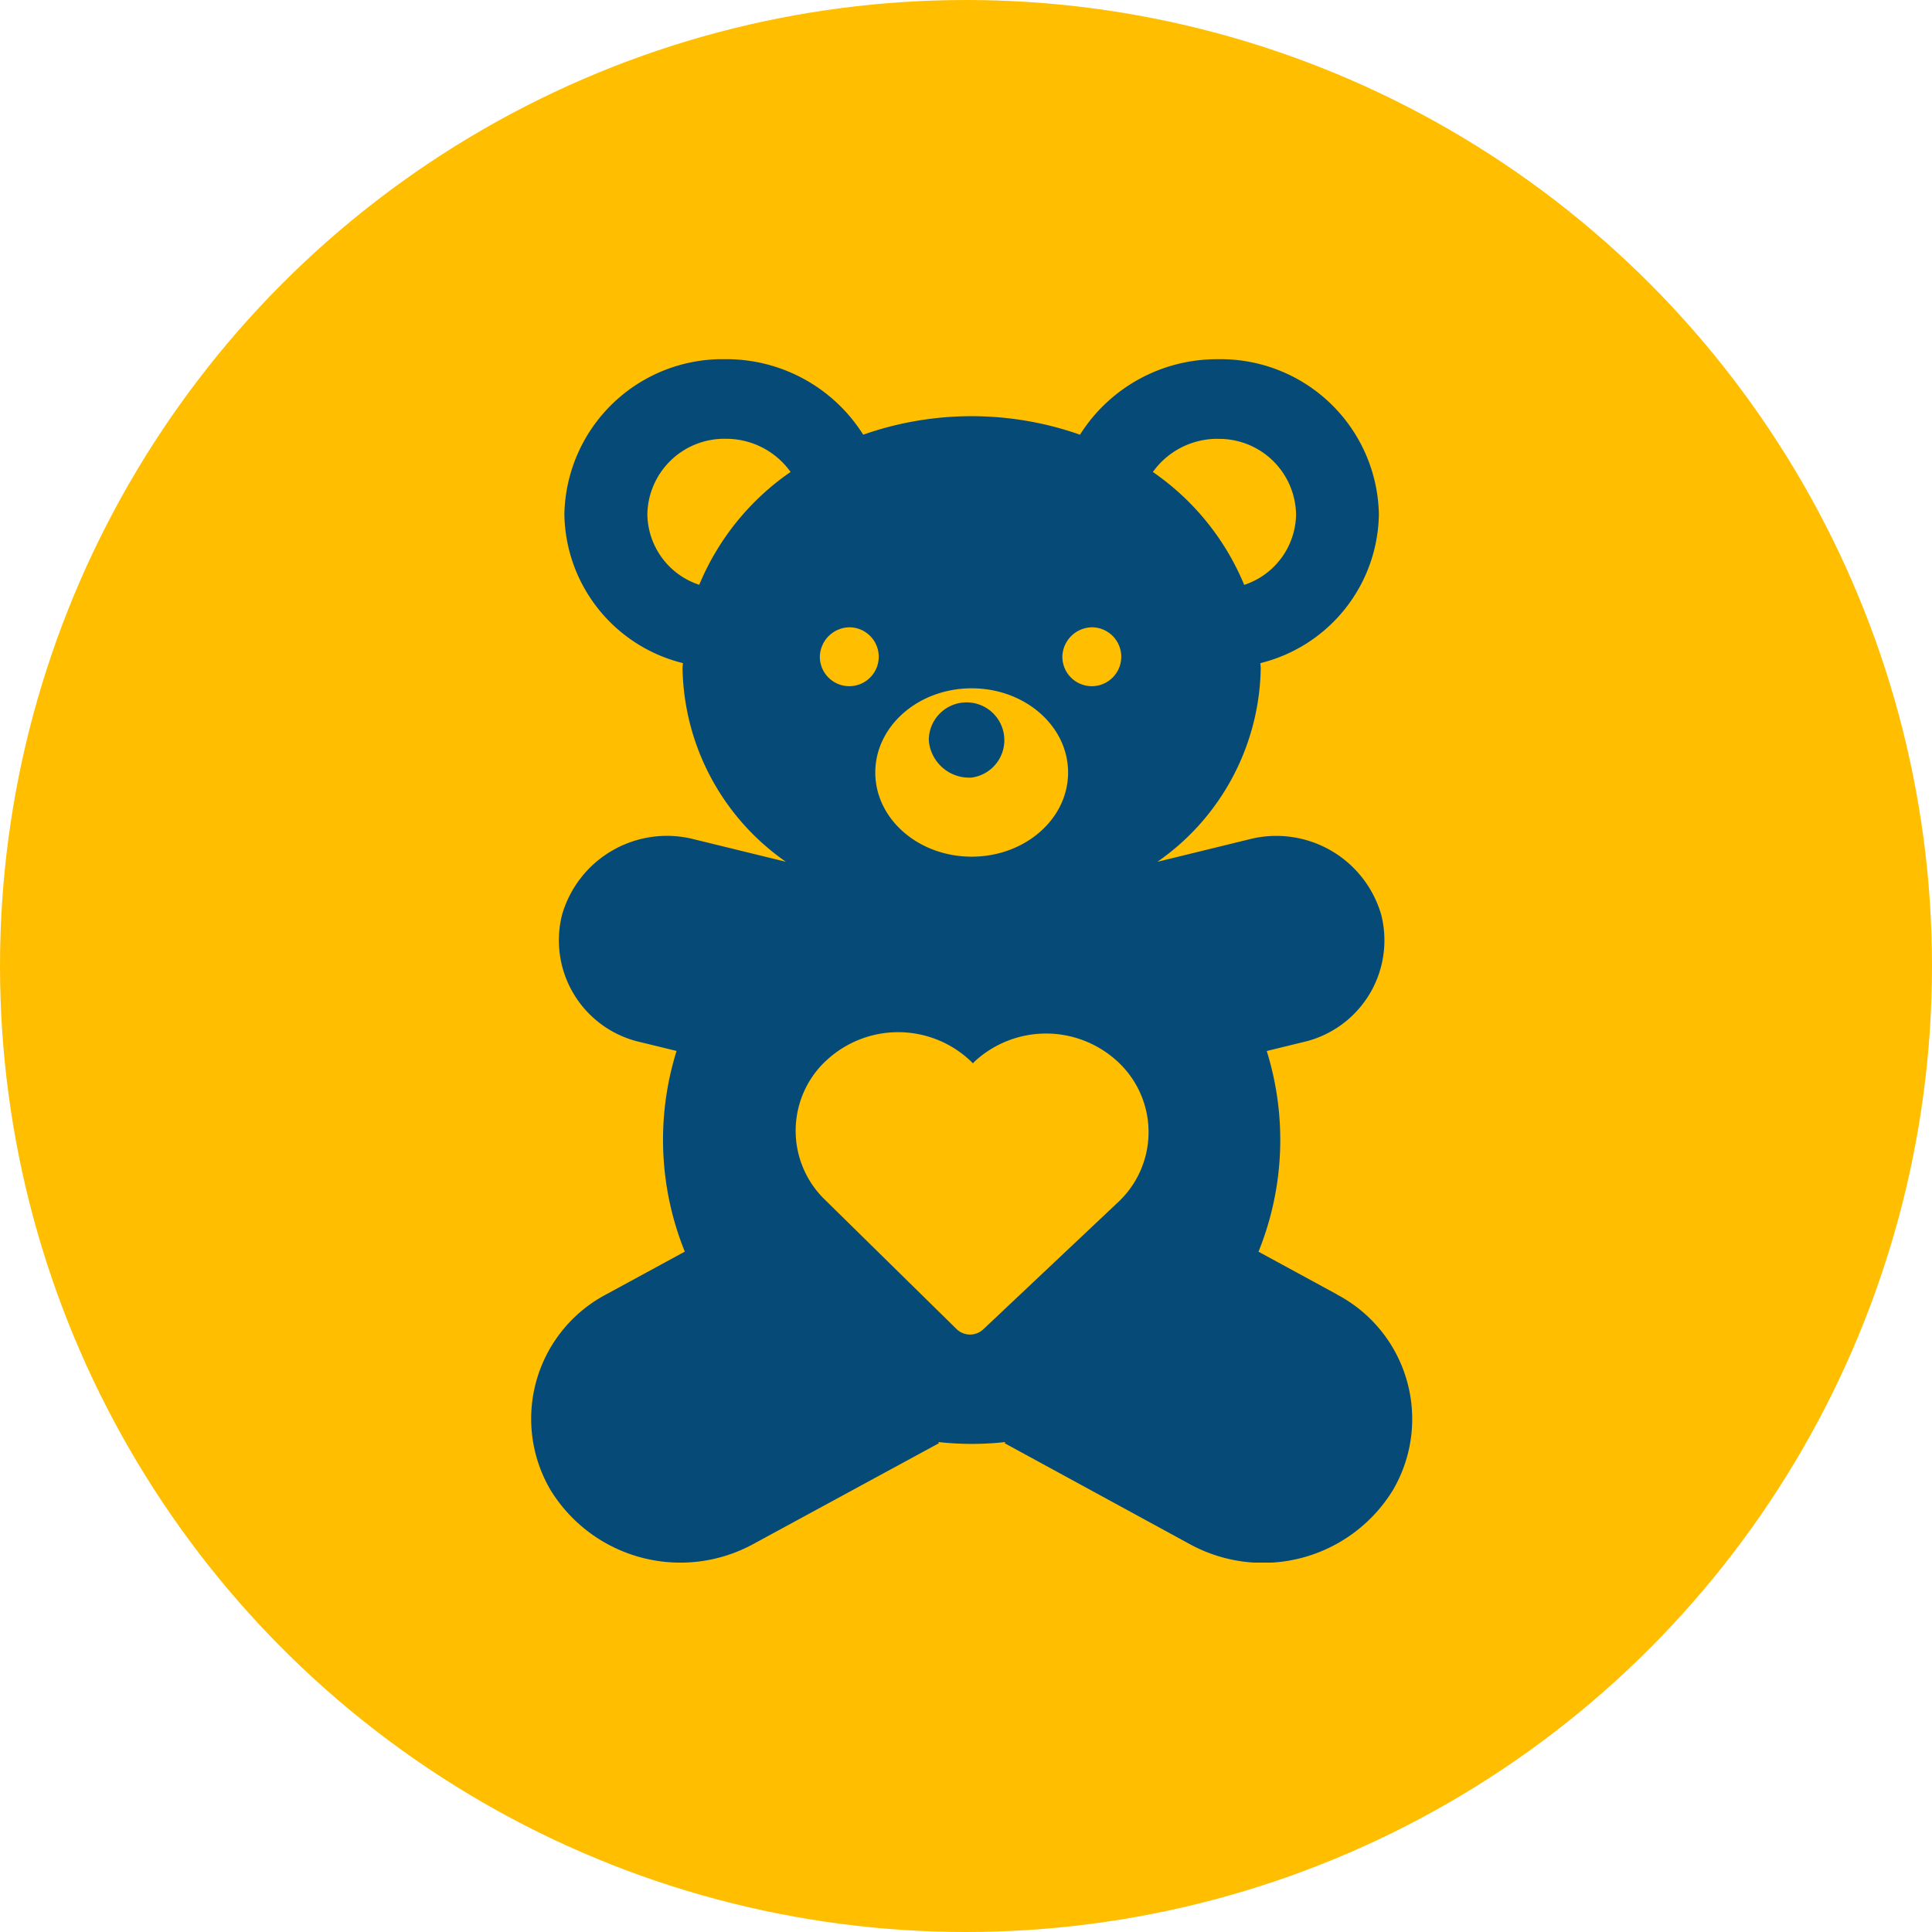
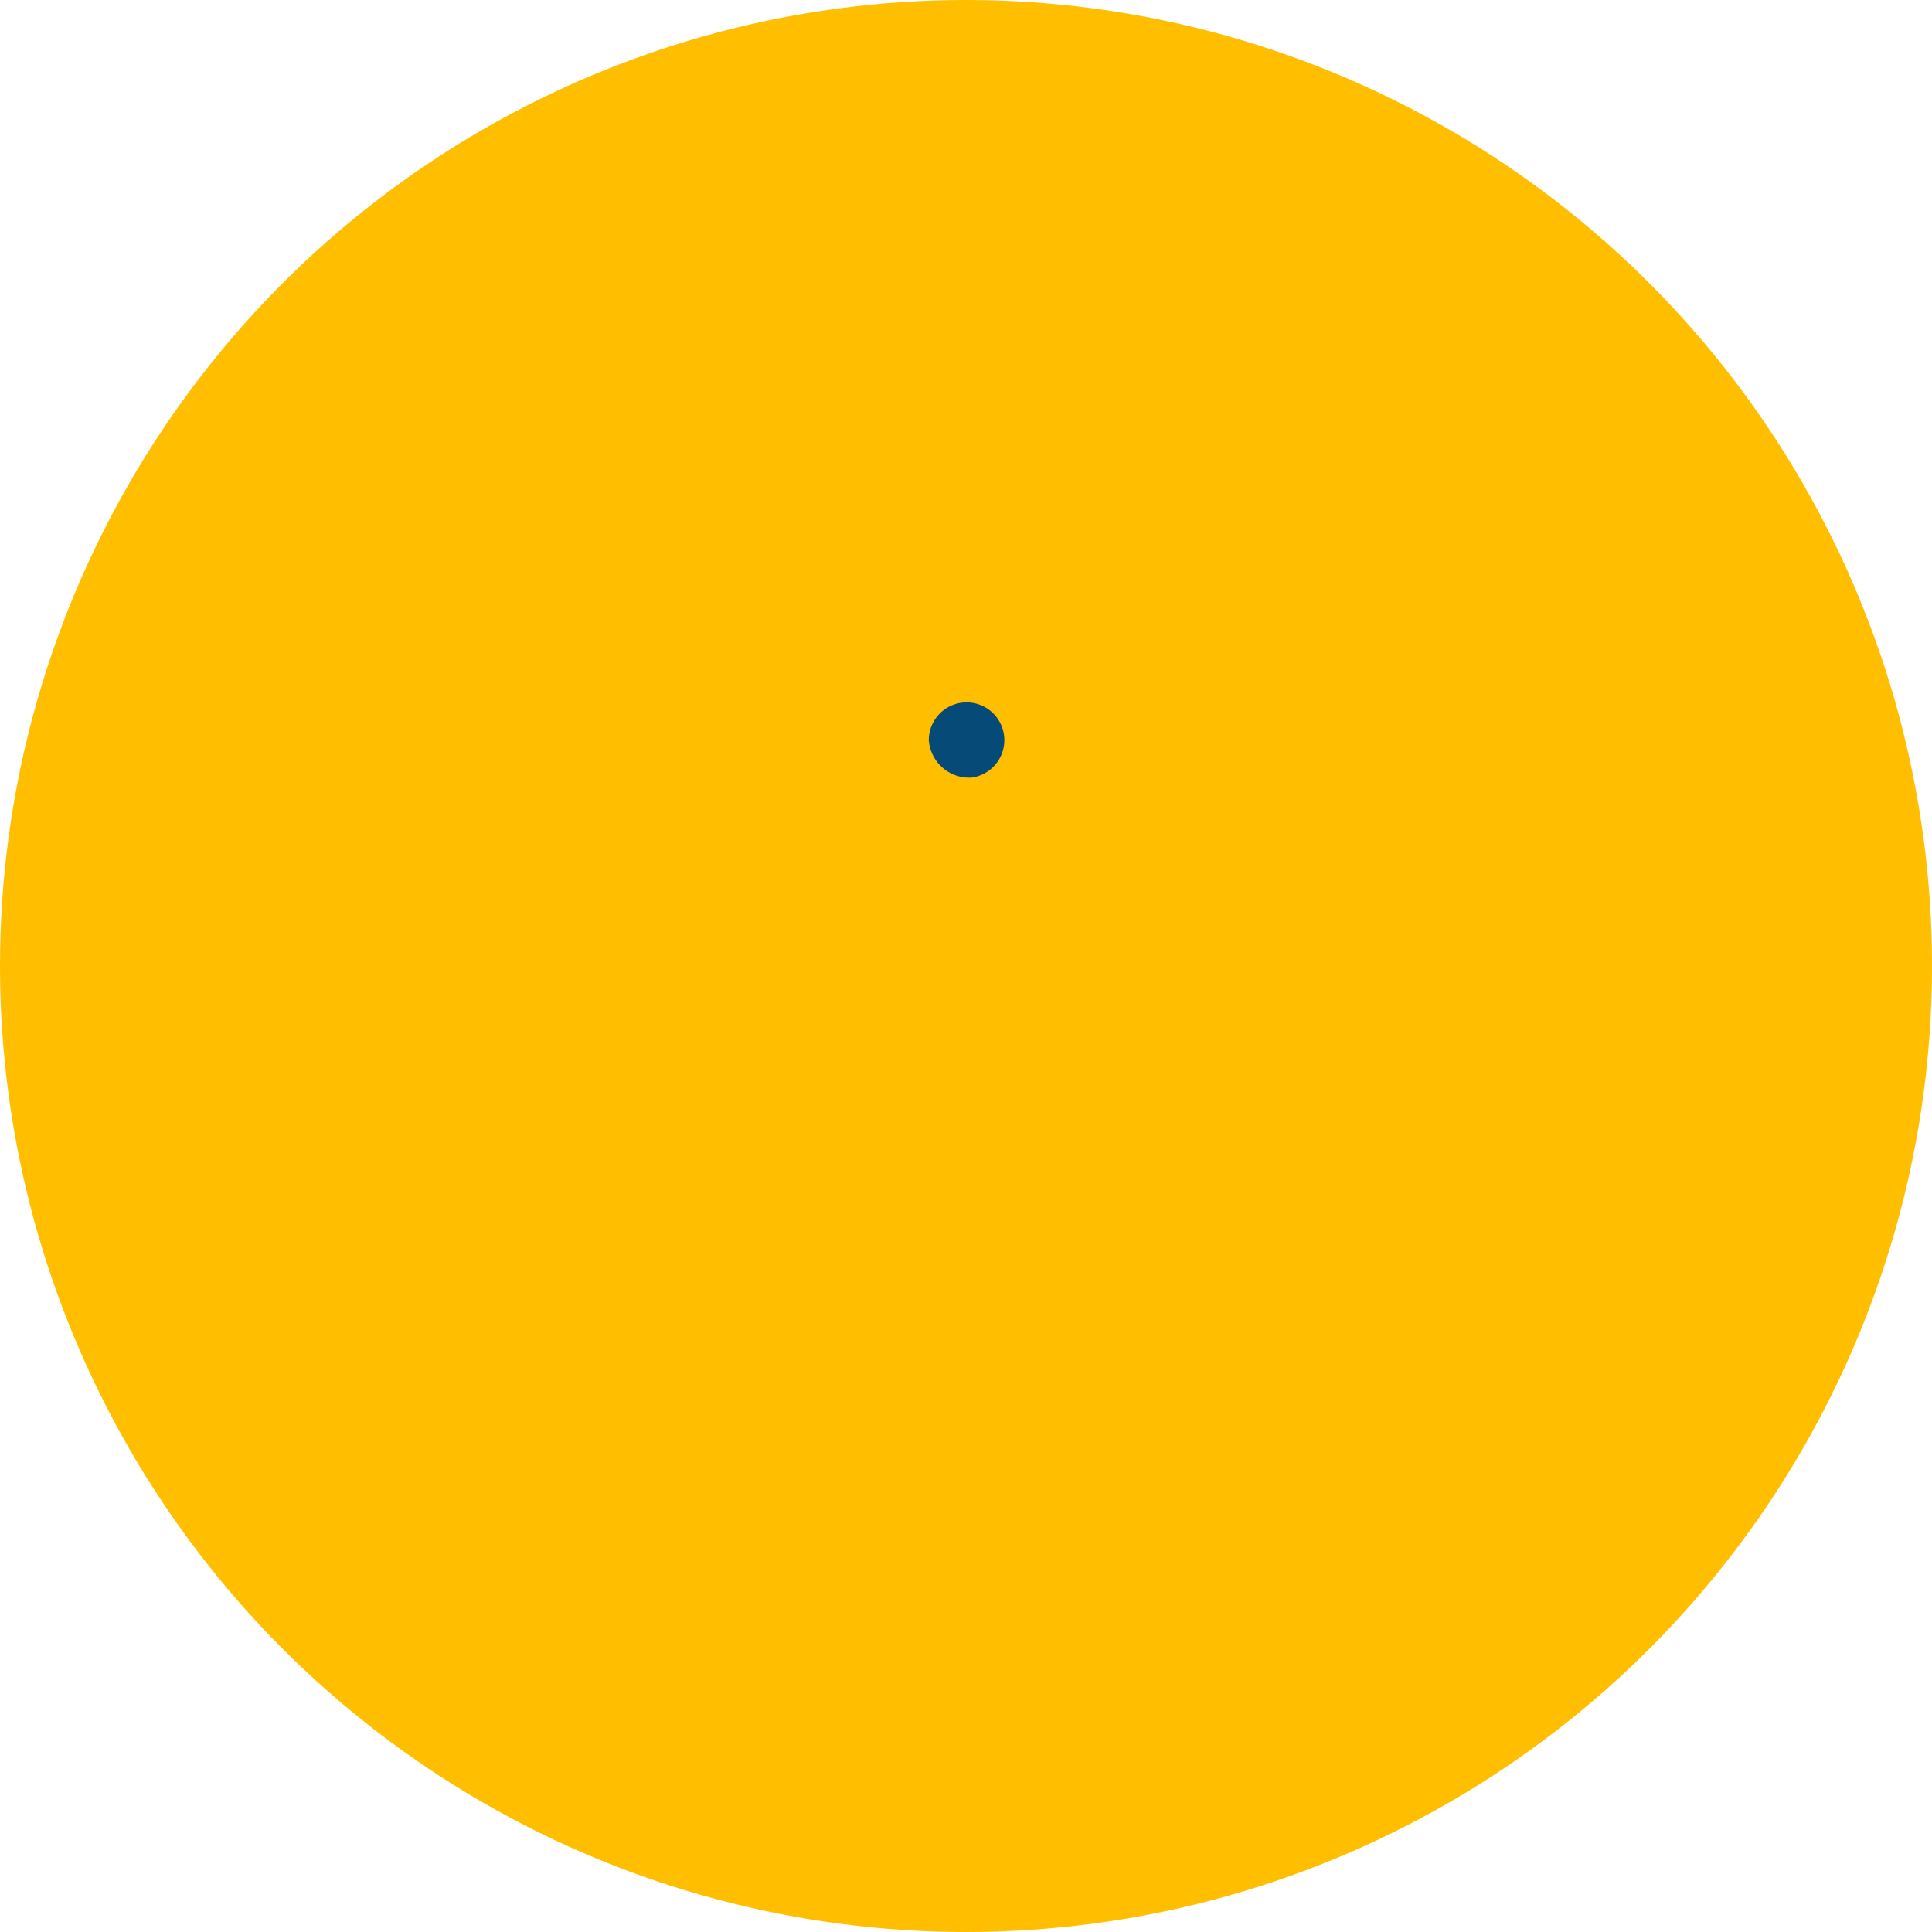
<svg xmlns="http://www.w3.org/2000/svg" viewBox="0 0 100 100">
  <defs>
    <clipPath id="a">
      <rect x="27.486" y="18.591" width="45.616" height="62.289" fill="none" />
    </clipPath>
  </defs>
  <circle cx="50" cy="50" r="50" fill="#ffbe00" />
  <g clip-path="url(#a)">
-     <path d="M69.183,66.988l-4.043-2.2A15.442,15.442,0,0,0,65.566,54.4l1.865-.456a5.4,5.4,0,0,0,4.095-6.454c-.01-.044-.02-.088-.031-.131a5.652,5.652,0,0,0-6.847-3.913l-4.741,1.161a12.443,12.443,0,0,0,5.348-10c0-.1-.015-.189-.016-.284a8.06,8.06,0,0,0,6.132-7.7,8.189,8.189,0,0,0-8.341-8.03A8.374,8.374,0,0,0,55.9,22.5a16.9,16.9,0,0,0-11.22,0,8.373,8.373,0,0,0-7.126-3.909,8.19,8.19,0,0,0-8.342,8.026,8.061,8.061,0,0,0,6.133,7.705c0,.1-.017.188-.017.283a12.455,12.455,0,0,0,5.349,10l-4.742-1.161a5.649,5.649,0,0,0-6.845,3.913,5.4,5.4,0,0,0,3.929,6.553l.135.032,1.865.455a15.435,15.435,0,0,0,.426,10.387l-4.044,2.2a7.281,7.281,0,0,0-3.08,9.824c.053.1.108.2.166.3a7.885,7.885,0,0,0,10.524,2.8L48.6,74.7l-.035-.06a15.717,15.717,0,0,0,3.469,0L52,74.7l9.577,5.22a7.886,7.886,0,0,0,10.525-2.8,7.279,7.279,0,0,0-2.613-9.956c-.1-.058-.2-.114-.3-.167M56.571,32.47a1.524,1.524,0,1,1-1.583,1.522,1.553,1.553,0,0,1,1.583-1.522m-6.277,3.157c2.755,0,4.99,1.951,4.99,4.358s-2.235,4.356-4.99,4.356-4.989-1.951-4.989-4.356,2.234-4.358,4.989-4.358M44.017,32.47a1.524,1.524,0,1,1-1.582,1.523,1.554,1.554,0,0,1,1.582-1.523m-7.822-2.2a3.9,3.9,0,0,1-2.688-3.658,3.982,3.982,0,0,1,4.054-3.9,4.1,4.1,0,0,1,3.359,1.716,13.261,13.261,0,0,0-4.728,5.843M57.851,62.245l-6.958,6.562a1,1,0,0,1-1.378-.012L42.7,62.1a4.966,4.966,0,0,1-.122-7.023c.064-.066.13-.13.2-.193a5.453,5.453,0,0,1,7.5.072l.083.083.071-.083a5.45,5.45,0,0,1,7.5.071,4.96,4.96,0,0,1,.126,7.015c-.064.067-.131.132-.2.2M63.03,22.717a3.98,3.98,0,0,1,4.054,3.9A3.9,3.9,0,0,1,64.4,30.273a13.254,13.254,0,0,0-4.728-5.843,4.1,4.1,0,0,1,3.359-1.716" fill="#064b77" />
    <path d="M50.294,40.247a1.955,1.955,0,1,0-2.219-1.937,2.094,2.094,0,0,0,2.219,1.937" fill="#064b77" />
  </g>
</svg>